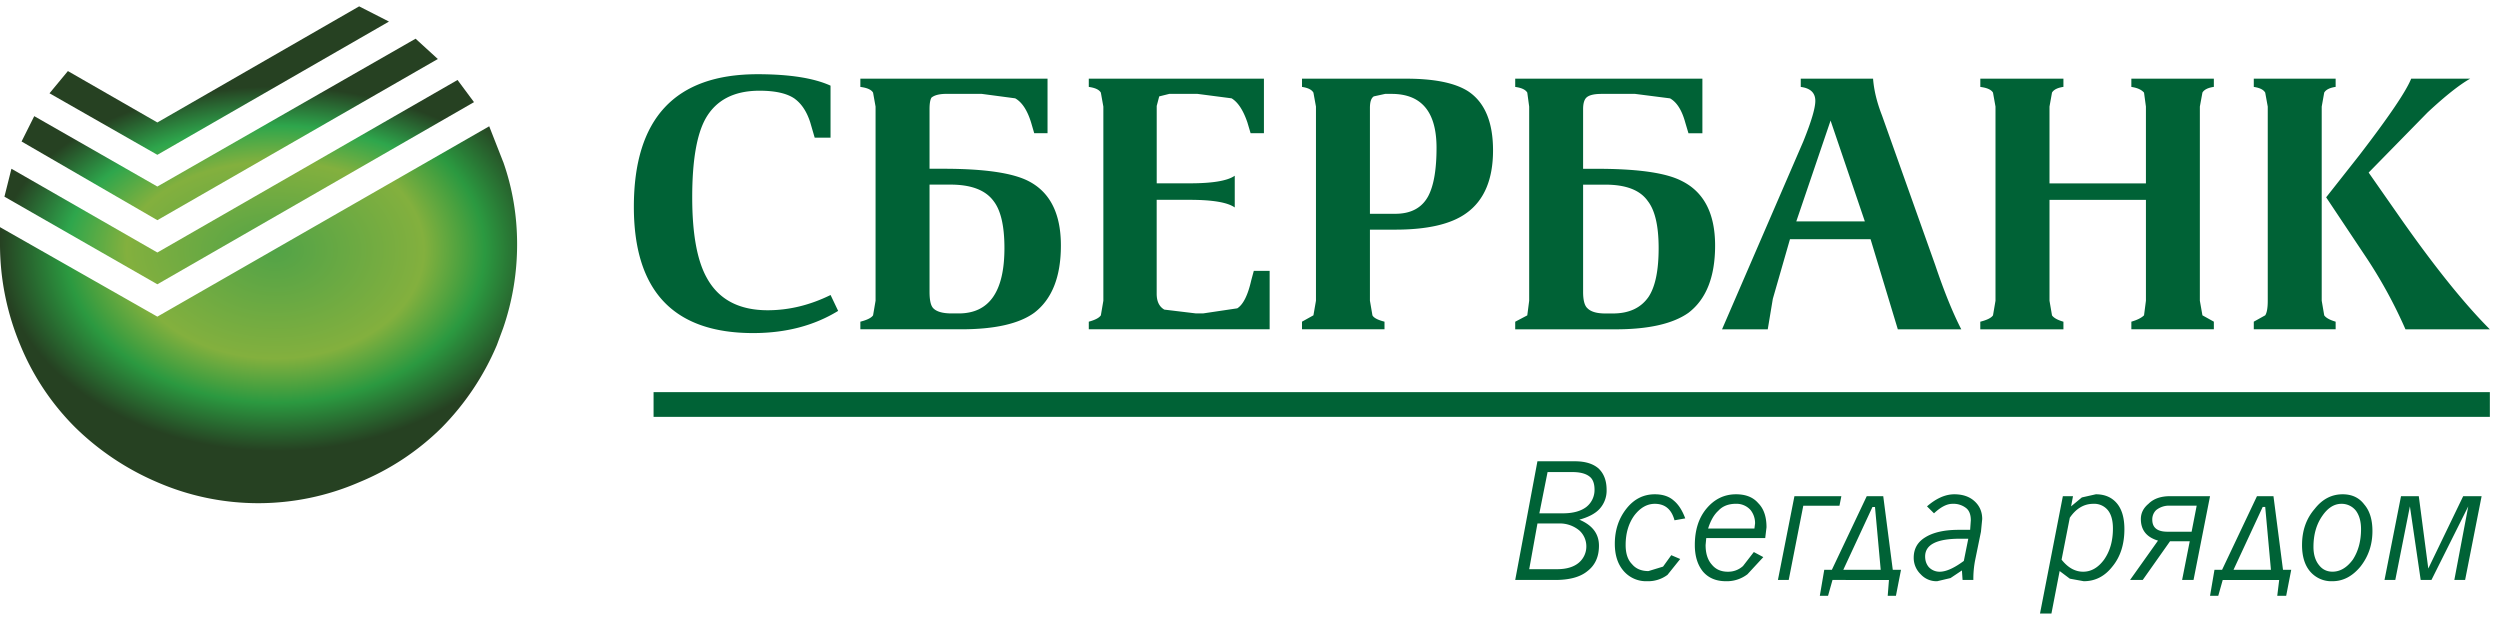
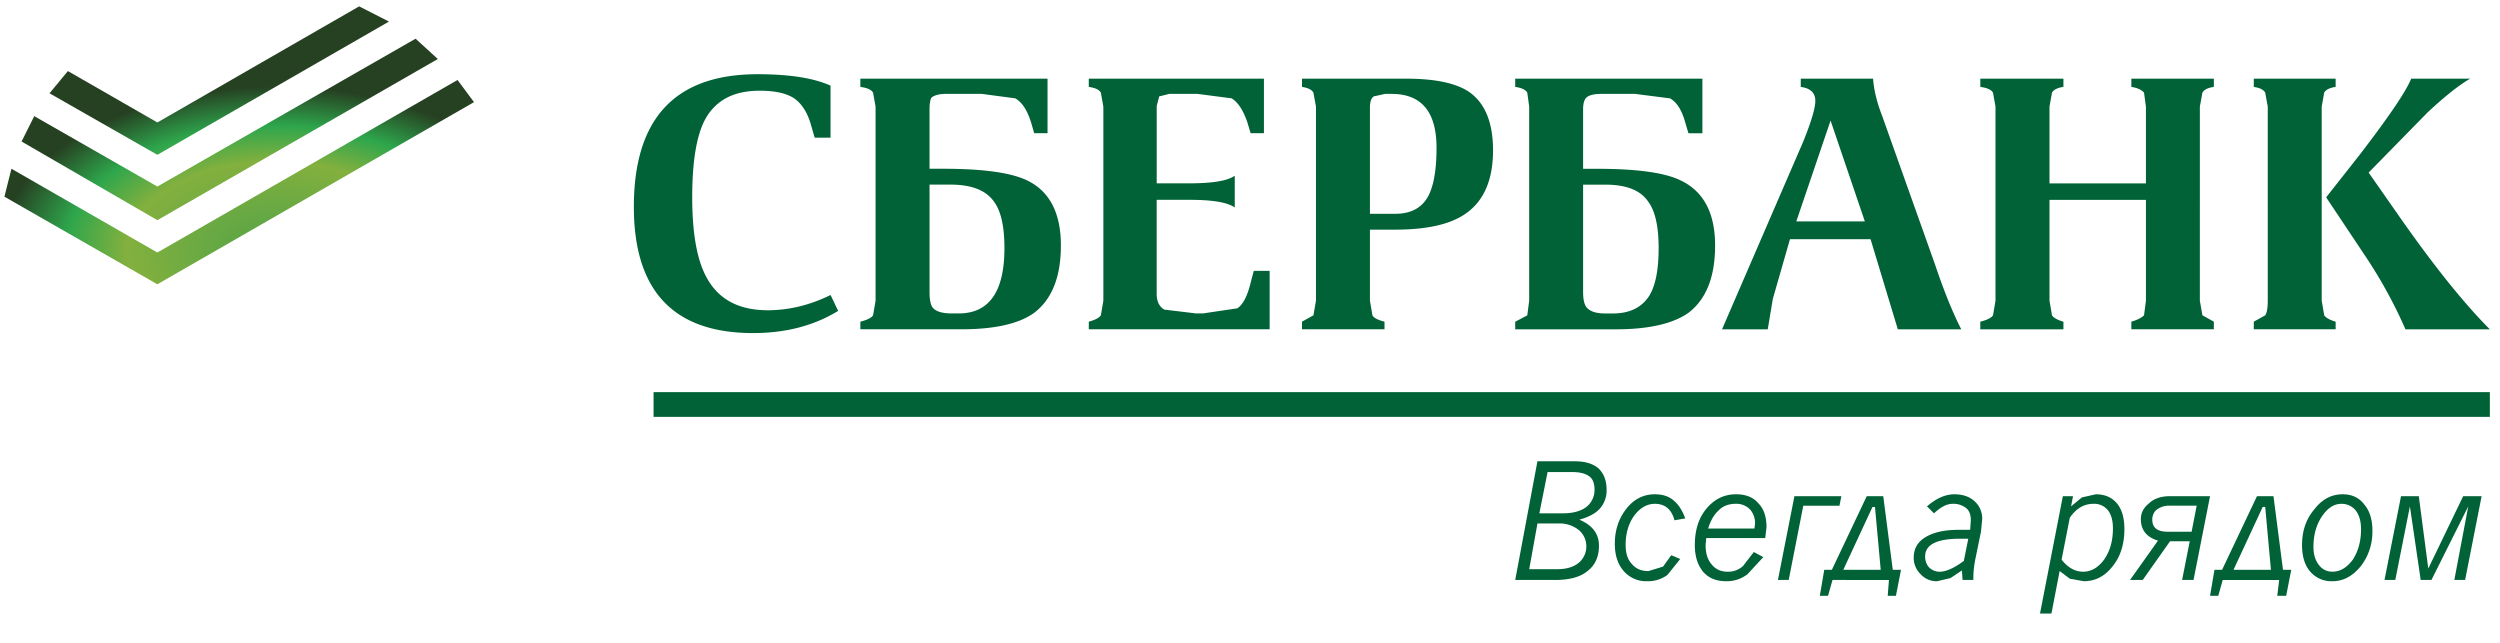
<svg xmlns="http://www.w3.org/2000/svg" width="70" height="18" fill="none">
  <path fill-rule="evenodd" clip-rule="evenodd" d="M67.513 2.203h1.652c-.296.166-.693.48-1.19.942l-1.653 1.687.906 1.297c.948 1.35 1.777 2.381 2.488 3.092h-2.363a13.25 13.25 0 00-1.155-2.097l-1.066-1.599.924-1.172c.829-1.078 1.315-1.795 1.457-2.15zm-2.505.782V8.42l.07.409c.048.07.155.13.32.178v.213h-2.292v-.213l.32-.178c.047-.071.071-.207.071-.409V2.985l-.071-.391c-.047-.083-.154-.136-.32-.16v-.231h2.292v.23c-.165.024-.272.078-.32.16l-.07.392zm-3.412 0V8.42l.072.409.32.178v.213h-2.31v-.213c.165-.048.284-.107.355-.178l.053-.409V5.596h-2.7v2.825l.07.409c.048.07.154.13.32.178v.213h-2.328v-.213c.19-.048.308-.107.356-.178l.07-.409V2.985l-.07-.391c-.048-.083-.166-.136-.355-.16v-.231h2.327v.23c-.166.024-.272.078-.32.16l-.07.392v2.15h2.7v-2.15l-.053-.391c-.071-.083-.19-.136-.355-.16v-.231h2.31v.23c-.167.024-.273.078-.32.16l-.072.392zm-.835 10.908h1.12l-.462 2.345h-.32l.214-1.083h-.552l-.764 1.083h-.355l.782-1.101c-.32-.095-.48-.296-.48-.604 0-.166.071-.308.213-.426.143-.143.344-.214.604-.214zm-.07.995h.674l.142-.729h-.746a.572.572 0 00-.39.125.362.362 0 00-.107.267c0 .225.142.337.426.337zm-2.737-.39l-.23 1.172c.177.225.379.338.604.338.225 0 .42-.113.586-.338.166-.237.248-.527.248-.87 0-.226-.047-.397-.142-.515a.492.492 0 00-.408-.178c-.26 0-.48.13-.658.39zm.09-.605l-.054.285.302-.25.391-.088c.248 0 .444.083.586.249.142.166.214.408.214.728 0 .427-.113.776-.338 1.048-.214.273-.48.409-.8.409l-.39-.071-.285-.214-.23 1.19h-.32l.64-3.286h.283zm5.613 0l.267 2.062h.23l-.141.728h-.25l.054-.444h-1.581l-.125.444h-.23l.124-.728h.213l.977-2.062h.462zm-.302.302l-.817 1.76h1.048l-.16-1.76h-.07zm1.102 1.066c0-.403.118-.74.355-1.013.213-.272.474-.408.782-.408.26 0 .462.095.604.284.154.178.23.427.23.746 0 .38-.112.711-.337.996-.225.272-.486.408-.782.408a.781.781 0 01-.621-.267c-.154-.177-.231-.426-.231-.746zm5.259-3.588H18.3v-.693h51.416v.692zm-1.99 2.22l.266 2.026.977-2.026h.516l-.462 2.346h-.302l.39-2.061-1.03 2.06h-.302l-.302-2.06-.409 2.06h-.302l.462-2.345h.498zm-1.759.409a.505.505 0 00-.409-.195c-.2 0-.378.112-.533.337-.166.237-.248.527-.248.87 0 .214.053.386.16.515.094.119.219.178.373.178.213 0 .403-.112.569-.337.154-.237.23-.522.23-.853 0-.213-.047-.385-.142-.515zM50.421 2.434v-.231h2.025c.024.32.107.663.25 1.03l1.492 4.193c.248.735.49 1.333.728 1.795h-1.777l-.763-2.523h-2.257l-.48 1.67-.142.853h-1.28l2.275-5.26c.225-.556.337-.935.337-1.136 0-.225-.136-.356-.408-.391zm.835.942l-.96 2.824h1.92l-.96-2.824zm-3.589.355h-.39l-.09-.302c-.094-.344-.237-.569-.426-.675l-.977-.125h-.941c-.214 0-.356.036-.427.107-.059.06-.089.166-.089.32v1.67h.391c1.137 0 1.925.112 2.363.337.628.308.942.913.942 1.813 0 .876-.249 1.504-.747 1.883-.438.308-1.119.462-2.043.462h-2.807v-.213l.338-.178.053-.409V2.985l-.053-.391c-.048-.083-.16-.136-.338-.16v-.231h5.241v1.528zm-3.34 1.439v3.003c0 .237.042.39.125.461.095.095.26.143.497.143h.213c.451 0 .782-.155.996-.462.19-.285.284-.74.284-1.368 0-.616-.1-1.054-.302-1.315-.214-.308-.61-.462-1.19-.462h-.623zm.445 7.96c.142.141.213.337.213.585a.758.758 0 01-.196.533c-.118.13-.307.231-.568.303.367.154.55.396.55.728 0 .308-.106.545-.32.71-.2.167-.502.25-.905.25h-1.12l.622-3.323h1.048c.297 0 .521.071.676.213zm-1.44.088l-.23 1.155h.657c.285 0 .503-.06.658-.178a.605.605 0 00.23-.48c0-.177-.047-.302-.142-.373-.106-.083-.266-.124-.48-.124h-.692zm2.186 2.043c0 .237.06.415.177.533.107.13.261.196.462.196l.409-.125.23-.32.25.107-.356.444a.907.907 0 01-.569.178.83.83 0 01-.657-.284c-.166-.19-.249-.444-.249-.764 0-.379.107-.704.32-.977.213-.273.48-.409.8-.409.224 0 .402.06.532.178.13.107.237.273.32.497l-.301.053c-.083-.308-.267-.461-.551-.461-.214 0-.403.106-.569.319-.165.225-.248.504-.248.835zm-1.866-.604h-.603l-.231 1.28h.781c.26 0 .462-.06.604-.178a.593.593 0 00.214-.48.595.595 0 00-.196-.426.853.853 0 00-.569-.196zm5.774.409h-1.651l-.018.195c0 .237.059.42.177.551.107.13.255.196.445.196a.612.612 0 00.426-.16l.302-.391.266.142-.444.48a.948.948 0 01-.604.195c-.272 0-.486-.089-.64-.267-.154-.189-.23-.438-.23-.746 0-.414.106-.752.32-1.013.225-.272.503-.408.834-.408.273 0 .48.083.622.249.154.154.231.378.231.675l-.036.302zm-.408-.782a.526.526 0 00-.409-.178c-.213 0-.379.066-.497.196-.119.107-.214.273-.285.497h1.297l.018-.142a.59.59 0 00-.124-.373zm.764 1.954l.462-2.345h1.314l-.053.267h-1.013l-.408 2.078h-.302zm2.647-2.043l-.817 1.76h1.048l-.16-1.76h-.071zm.302-.302l.267 2.062h.23l-.142.728h-.23l.035-.444H51.31l-.125.444h-.23l.124-.728h.213l.977-2.062h.462zm.853 1.724c0-.249.106-.438.32-.57.225-.141.539-.212.94-.212h.32l.019-.267c0-.154-.041-.266-.125-.337a.575.575 0 00-.39-.124c-.155 0-.326.088-.516.266l-.196-.195c.261-.226.516-.338.764-.338.237 0 .427.065.569.196.142.13.213.296.213.497l-.035.355-.16.782a2.706 2.706 0 00-.053.569h-.302l-.018-.267-.32.214-.373.088a.596.596 0 01-.462-.195.634.634 0 01-.195-.462zm1.297-.533c-.652 0-.977.165-.977.497 0 .119.035.219.106.302a.412.412 0 00.302.125c.178 0 .403-.101.675-.302l.125-.622h-.231zM41.805 4.21c0 .817-.25 1.403-.747 1.758-.426.309-1.09.462-1.99.462h-.71v1.99l.07.409c.036.07.148.13.338.178v.213h-2.31v-.213l.32-.178.071-.409V2.985l-.071-.391c-.047-.083-.154-.136-.32-.16v-.231h2.914c.793 0 1.373.118 1.741.355.463.308.694.86.694 1.653zm-3.34-1.51c-.072.047-.107.153-.107.32v2.966h.71c.439 0 .747-.166.924-.497.155-.296.231-.746.231-1.35 0-1.007-.42-1.51-1.261-1.51h-.178l-.32.07zM35.39 3.73h-.373l-.09-.302c-.117-.344-.266-.569-.443-.675l-.96-.125h-.781l-.285.071-.07.267v2.167h.923c.64 0 1.06-.07 1.262-.213v.889c-.201-.143-.622-.214-1.262-.214h-.924v2.63c0 .213.071.361.214.444l.888.107h.195l.96-.143c.166-.106.296-.367.39-.781l.072-.267h.444v1.635h-5.064v-.213c.178-.048.29-.107.338-.178l.07-.409V2.985l-.07-.391c-.047-.083-.16-.136-.338-.16v-.231h4.904v1.528zm-6.058 0h-.374l-.088-.302c-.107-.344-.255-.569-.445-.675l-.941-.125h-.977c-.202 0-.344.036-.427.107-.035.06-.053.166-.053.32v1.67h.39c1.126 0 1.913.112 2.364.337.616.308.924.913.924 1.813 0 .876-.25 1.504-.747 1.883-.426.308-1.107.462-2.043.462h-2.825v-.213c.19-.048.308-.107.356-.178l.07-.409V2.985l-.07-.391c-.048-.083-.166-.136-.356-.16v-.231h5.241v1.528zm-7.072-.96c-.213-.153-.544-.23-.994-.23-.711 0-1.215.26-1.51.781-.25.45-.374 1.185-.374 2.203 0 1.019.136 1.77.409 2.257.331.604.9.906 1.705.906.593 0 1.18-.142 1.76-.427l.212.445c-.675.414-1.468.621-2.38.621-2.227 0-3.34-1.178-3.34-3.535 0-2.475 1.155-3.713 3.464-3.713.889 0 1.57.106 2.043.32v1.456h-.444l-.124-.426c-.095-.296-.237-.515-.427-.657zm3.767 2.399v3.003c0 .237.035.39.107.461.094.095.266.143.515.143h.195c.853 0 1.28-.61 1.28-1.83 0-.616-.101-1.054-.303-1.315-.225-.308-.627-.462-1.208-.462h-.586z" fill="#006236" />
  <path fill-rule="evenodd" clip-rule="evenodd" d="M11.637 1.084l.622.568-7.853 4.513L.604 3.962l.355-.71 3.447 1.971 7.231-4.14zM10.056.178l.835.426-6.485 3.731-3.02-1.723.515-.622 2.505 1.439 5.65-3.251zm2.754 2.06l.462.622-8.866 5.1L.124 5.507l.196-.782 4.086 2.345L12.81 2.24z" fill="url(#paint0_radial)" />
-   <path fill-rule="evenodd" clip-rule="evenodd" d="M14.089 4.53c.26.735.39 1.505.39 2.31 0 .806-.13 1.587-.39 2.345l-.178.48a7.388 7.388 0 01-1.545 2.31 7.142 7.142 0 01-2.31 1.528 7.1 7.1 0 01-5.65 0 7.468 7.468 0 01-2.292-1.528A7.006 7.006 0 01.57 9.665 7.295 7.295 0 010 6.84v-.48l4.406 2.506 9.292-5.33.39.995z" fill="url(#paint1_radial)" />
  <defs>
    <radialGradient id="paint0_radial" cx="0" cy="0" r="1" gradientUnits="userSpaceOnUse" gradientTransform="matrix(8.319 0 0 4.924 7.71 7)">
      <stop stop-color="#52A347" />
      <stop offset=".502" stop-color="#83B03E" />
      <stop offset=".706" stop-color="#2EA64C" />
      <stop offset=".929" stop-color="#264122" />
      <stop offset=".933" stop-color="#264122" />
    </radialGradient>
    <radialGradient id="paint1_radial" cx="0" cy="0" r="1" gradientUnits="userSpaceOnUse" gradientTransform="matrix(8.319 0 0 6.064 7.71 7)">
      <stop stop-color="#52A347" />
      <stop offset=".502" stop-color="#83B03E" />
      <stop offset=".706" stop-color="#2B9940" />
      <stop offset=".929" stop-color="#264122" />
      <stop offset=".933" stop-color="#264122" />
    </radialGradient>
  </defs>
</svg>